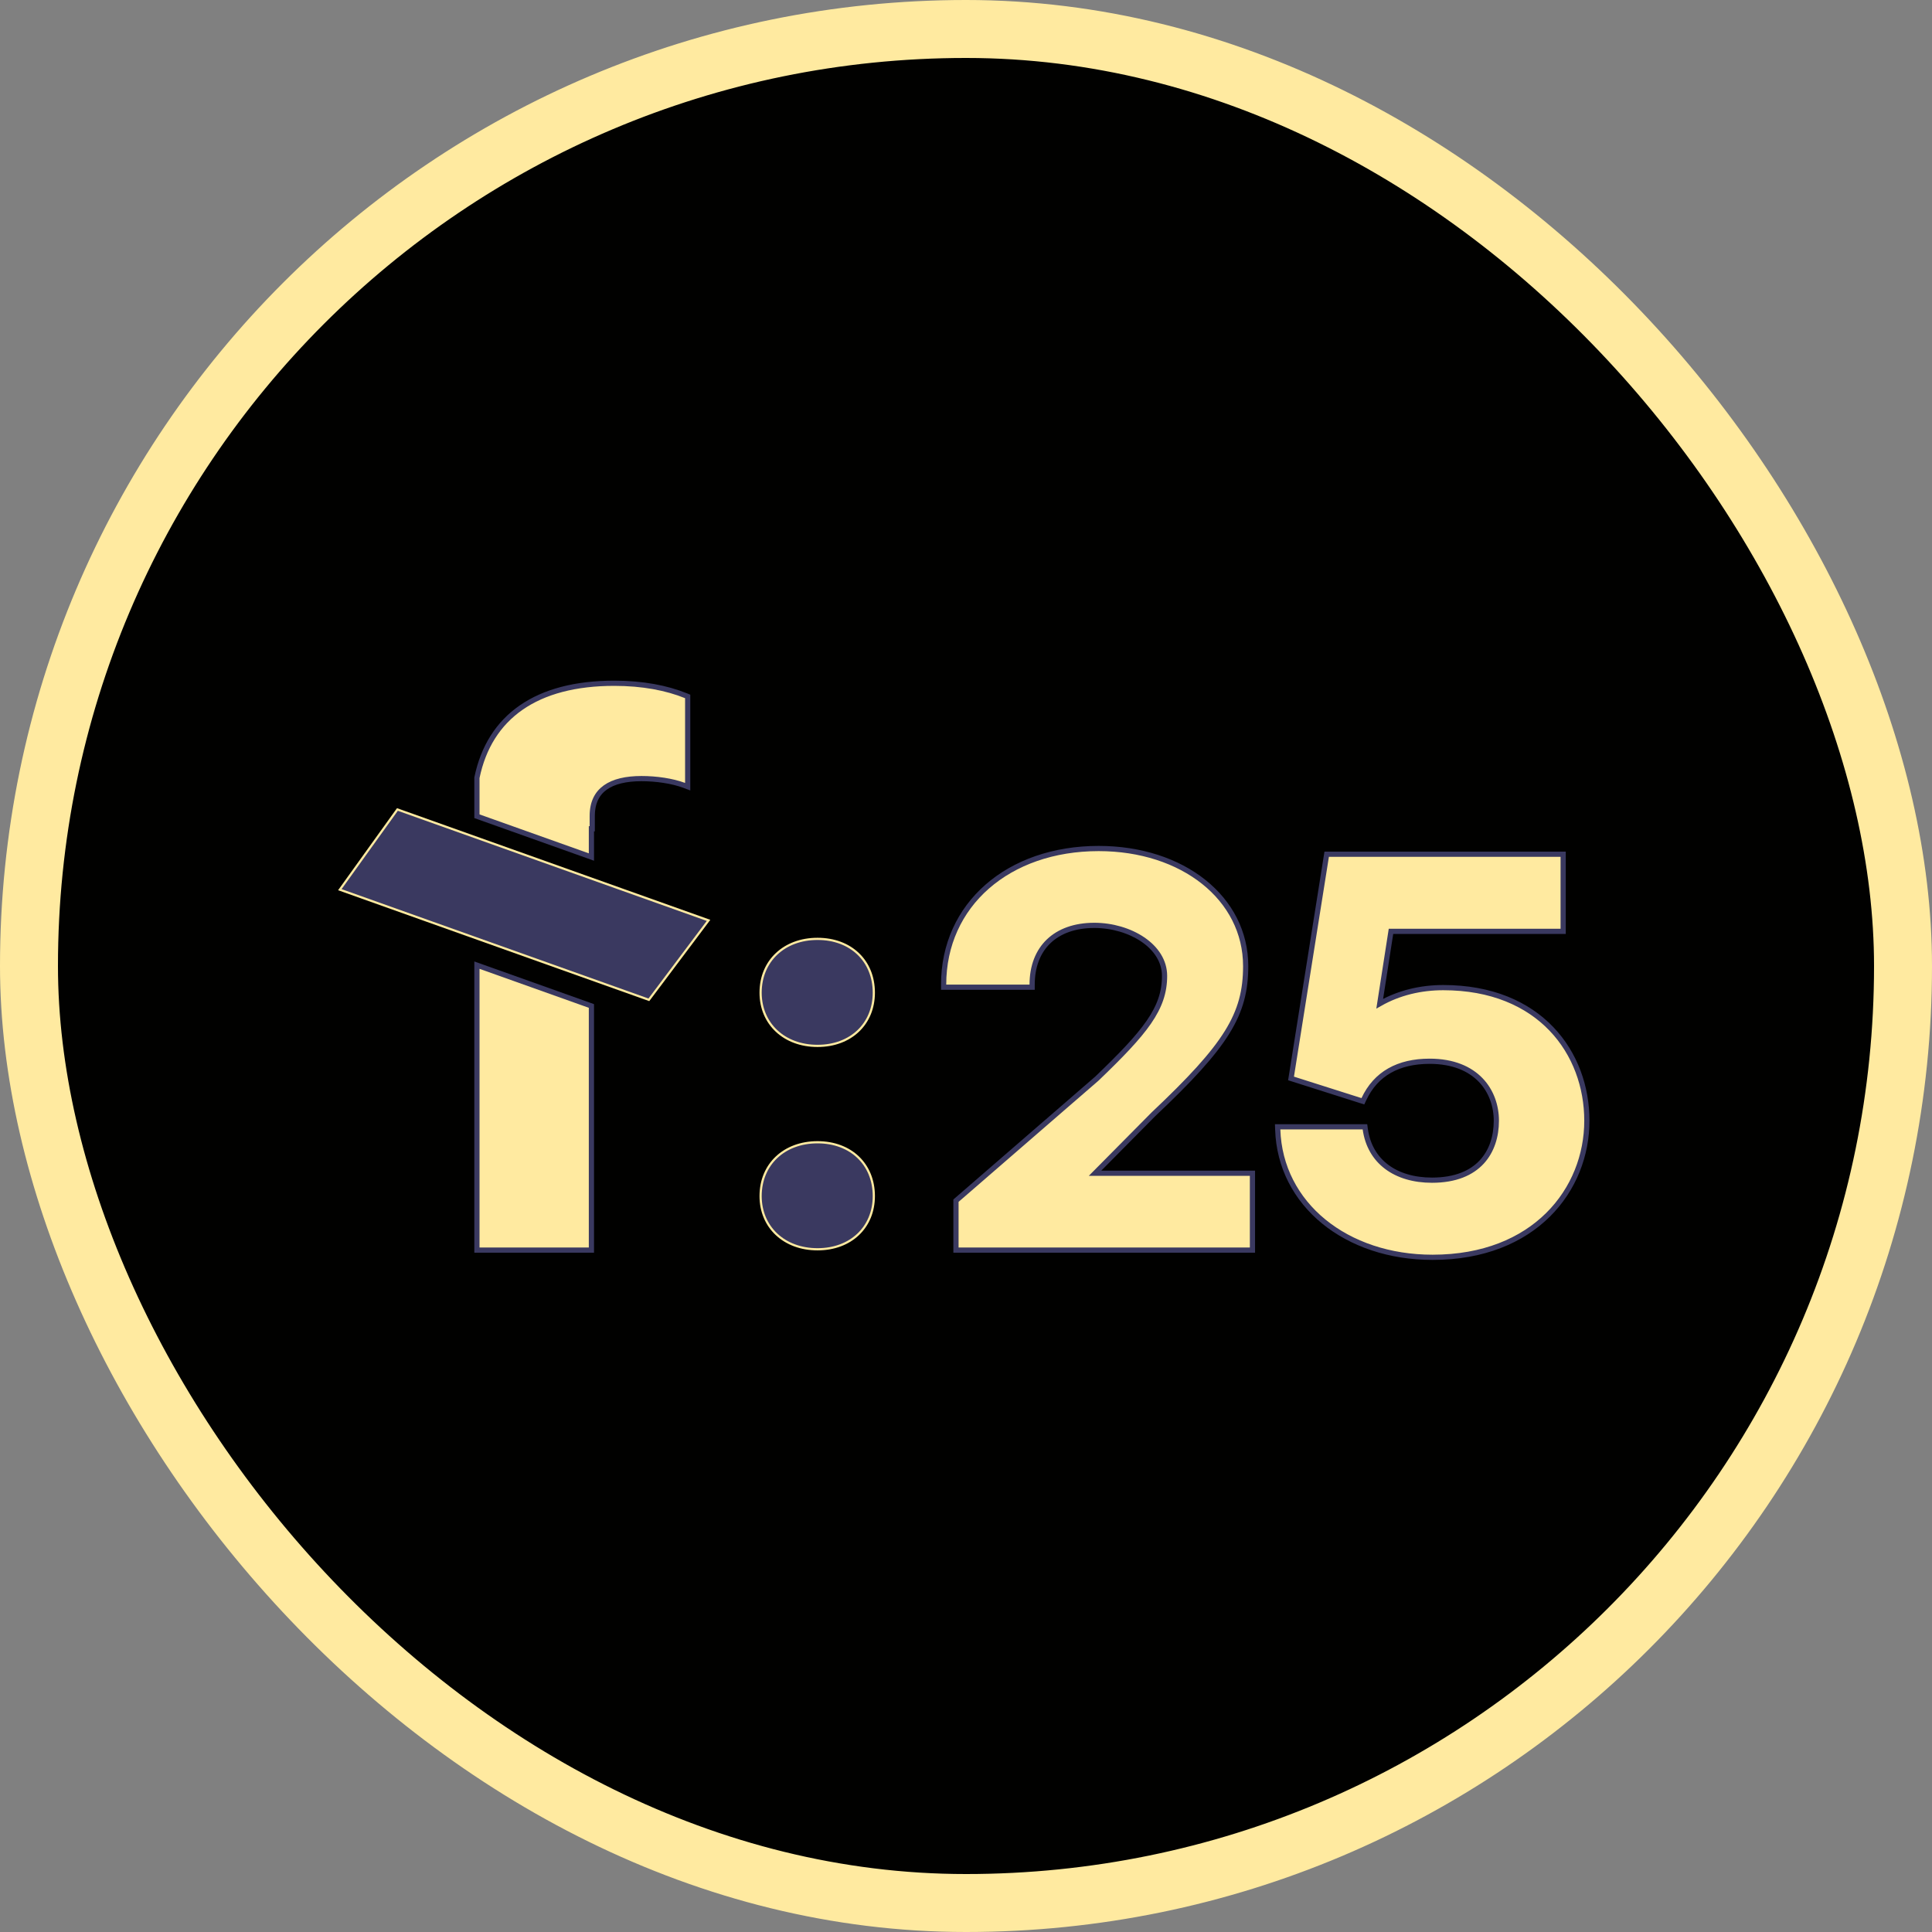
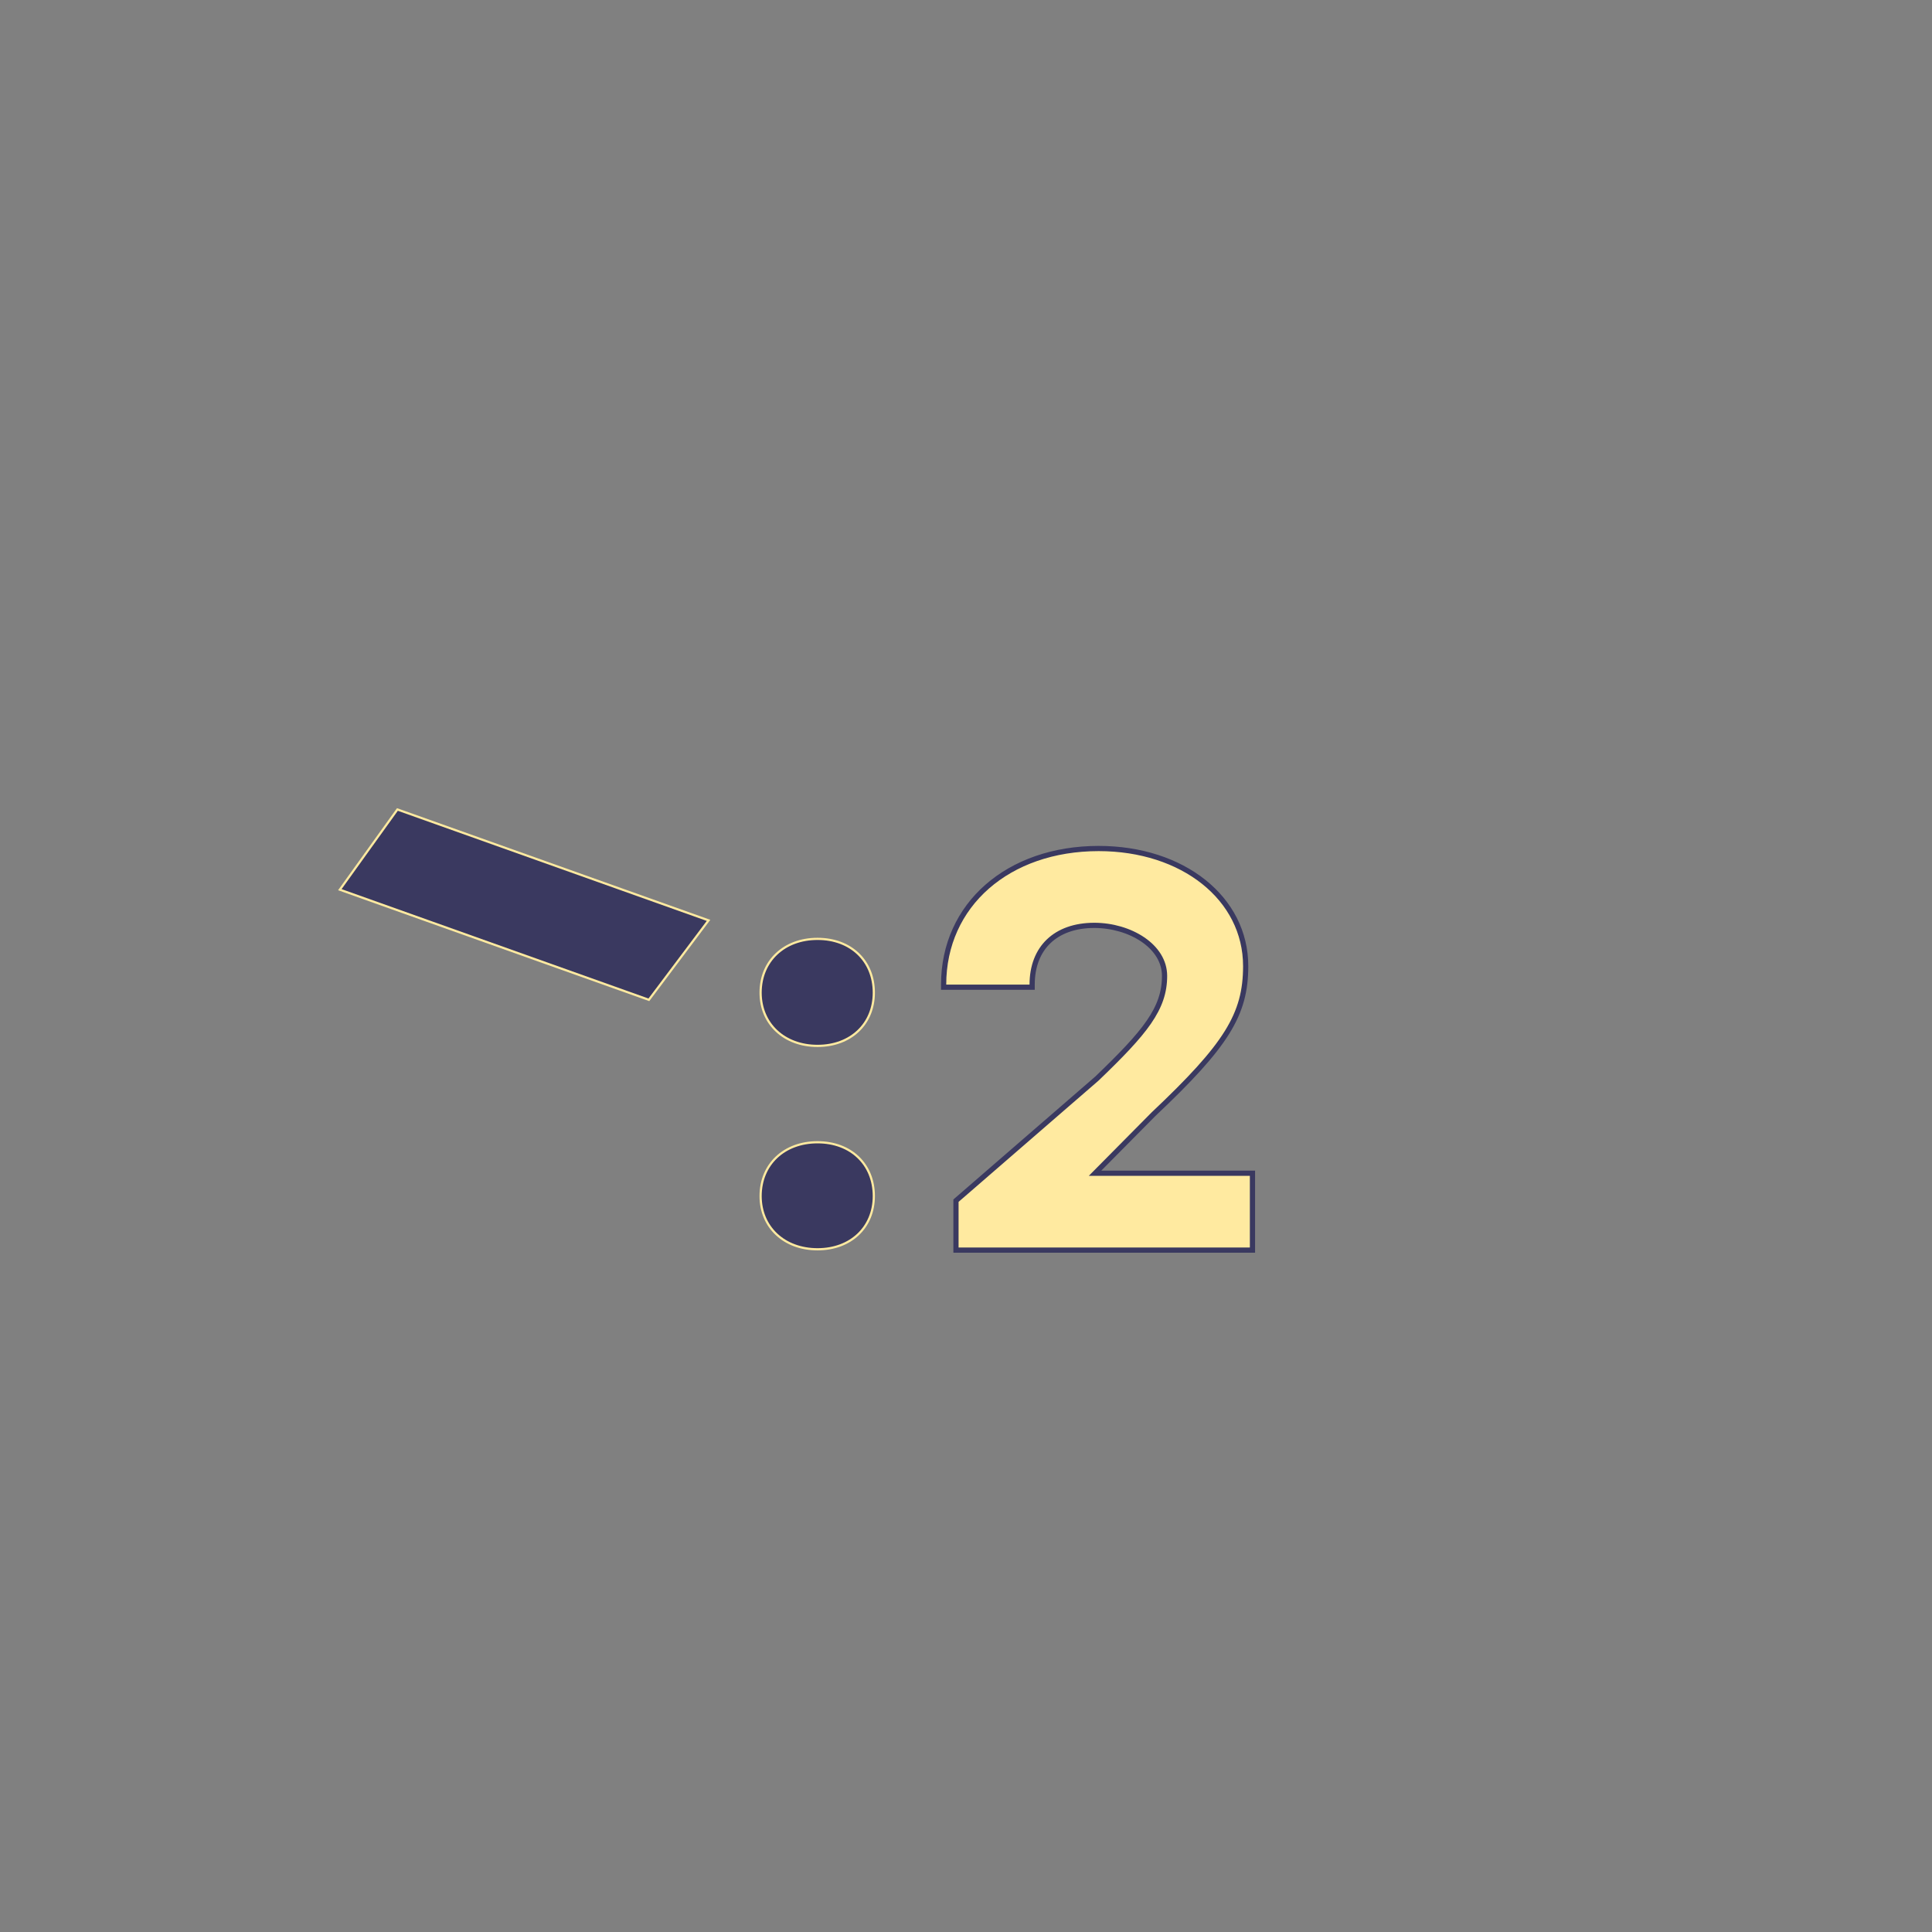
<svg xmlns="http://www.w3.org/2000/svg" width="200" height="200" viewBox="0 0 200 200" fill="none">
  <rect x="0" y="0" width="200" height="200" fill="#808080" stroke="none" />
-   <rect x="3" y="3" width="194" height="194" rx="97" fill="#010100" />
-   <rect x="3" y="3" width="194" height="194" rx="97" stroke="#FFEAA0" stroke-width="6" />
-   <path d="M49.371 129.141V129.41H49.641H60.954H61.223V129.141V104.327V104.137L61.044 104.073L49.731 100.04L49.371 99.912V100.294V129.141ZM49.371 84.306V84.496L49.55 84.56L60.863 88.592L61.223 88.721V88.339V85.794H61.308V85.525V84.478C61.308 83.076 61.809 82.127 62.665 81.518C63.536 80.896 64.812 80.601 66.405 80.601C67.917 80.601 69.586 80.837 70.825 81.301L71.189 81.438V81.049V72.276V72.095L71.022 72.027C69.025 71.214 66.519 70.731 63.594 70.731C59.572 70.731 56.344 71.589 53.953 73.247C51.557 74.909 50.028 77.358 49.377 80.484L49.371 80.512V80.539V84.306Z" fill="#FFEAA0" stroke="#3A3960" stroke-width="0.539" />
  <path d="M73.348 95.276L67.171 103.501L35.18 92.098L41.139 83.796L73.348 95.276Z" fill="#3A3960" stroke="#FFEAA0" stroke-width="0.227" />
  <path d="M90.458 102.761C90.458 104.376 89.862 105.752 88.84 106.723C87.818 107.695 86.362 108.27 84.631 108.27C81.172 108.27 78.738 105.981 78.738 102.761C78.738 101.115 79.35 99.725 80.388 98.746C81.426 97.766 82.899 97.192 84.631 97.192C86.362 97.192 87.818 97.766 88.84 98.745C89.862 99.724 90.458 101.114 90.458 102.761ZM90.458 123.816C90.458 125.432 89.862 126.807 88.84 127.778C87.818 128.75 86.362 129.325 84.631 129.325C81.172 129.325 78.738 127.036 78.738 123.816C78.738 122.17 79.35 120.78 80.388 119.801C81.426 118.821 82.899 118.247 84.631 118.247C86.362 118.247 87.818 118.821 88.84 119.8C89.862 120.779 90.458 122.169 90.458 123.816Z" fill="#3A3960" stroke="#FFEAA0" stroke-width="0.227" />
  <path d="M129.654 121.723V121.454H129.385H113.357L119.415 115.337C123.184 111.778 125.569 109.202 127.01 106.89C128.461 104.563 128.952 102.509 128.952 100.011C128.952 92.99 122.447 87.838 113.733 87.838C104.355 87.838 97.684 93.669 97.684 101.925V102.194H97.953H106.578H106.847V101.925C106.847 100.011 107.465 98.486 108.561 97.439C109.657 96.391 111.262 95.794 113.285 95.794C115.122 95.794 116.952 96.334 118.317 97.265C119.68 98.195 120.555 99.497 120.555 101.028C120.555 104.423 118.547 106.857 113.551 111.655L99.055 124.212L98.962 124.293V124.416V129.141V129.41H99.231H129.385H129.654V129.141V121.723Z" fill="#FFEAA0" stroke="#3A3960" stroke-width="0.539" />
-   <path d="M132.539 116.648H132.261L132.27 116.926C132.521 124.677 139.368 130.156 148.301 130.156C153.577 130.156 157.573 128.407 160.252 125.755C162.928 123.104 164.272 119.567 164.272 116.017C164.272 112.534 163.07 109.087 160.602 106.509C158.13 103.927 154.407 102.238 149.405 102.238C147.1 102.238 144.842 102.759 142.829 103.902L143.994 96.412H161.549H161.819V96.143V88.697V88.428H161.549H137.568H137.338L137.302 88.655L133.684 111.411L133.647 111.64L133.868 111.71L140.86 113.932L141.086 114.003L141.186 113.789C142.421 111.14 144.766 109.861 147.995 109.861C150.449 109.861 152.168 110.651 153.275 111.798C154.385 112.949 154.902 114.484 154.902 116.017C154.902 117.619 154.44 119.153 153.394 120.284C152.351 121.411 150.697 122.172 148.24 122.172C146.353 122.172 144.742 121.688 143.549 120.792C142.36 119.899 141.567 118.584 141.331 116.88L141.299 116.648H141.064H132.539Z" fill="#FFEAA0" stroke="#3A3960" stroke-width="0.539" />
</svg>